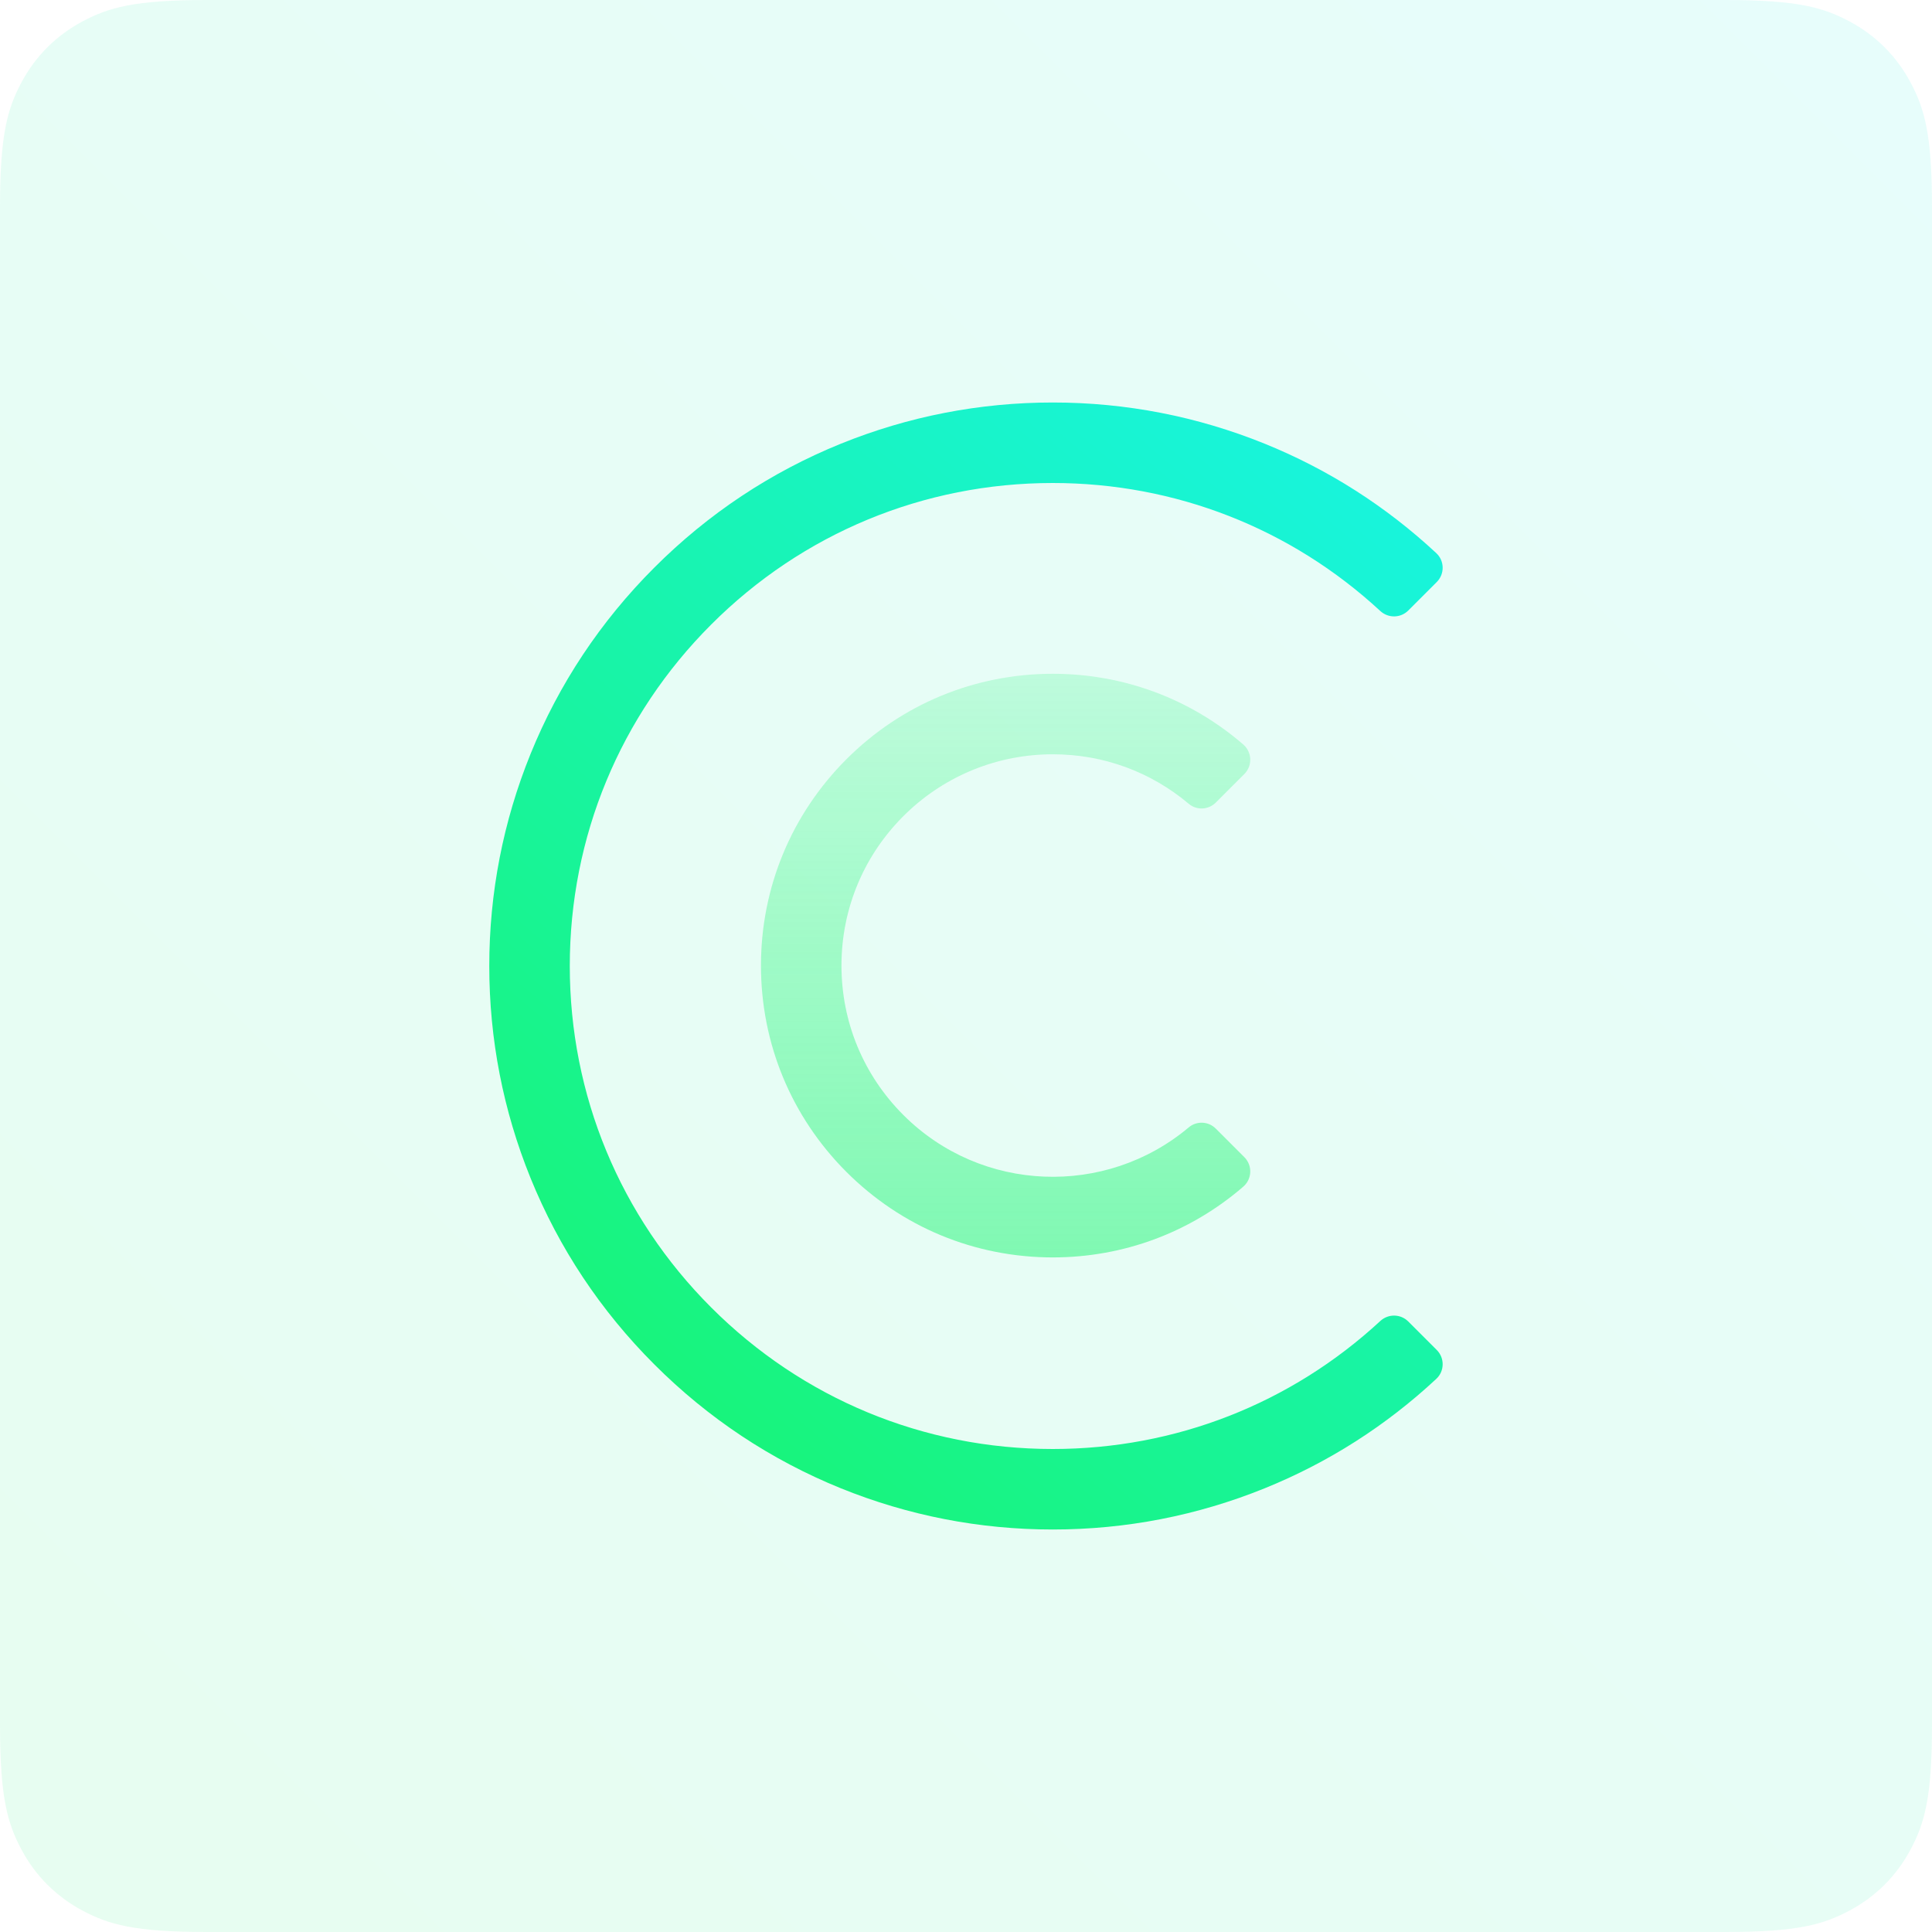
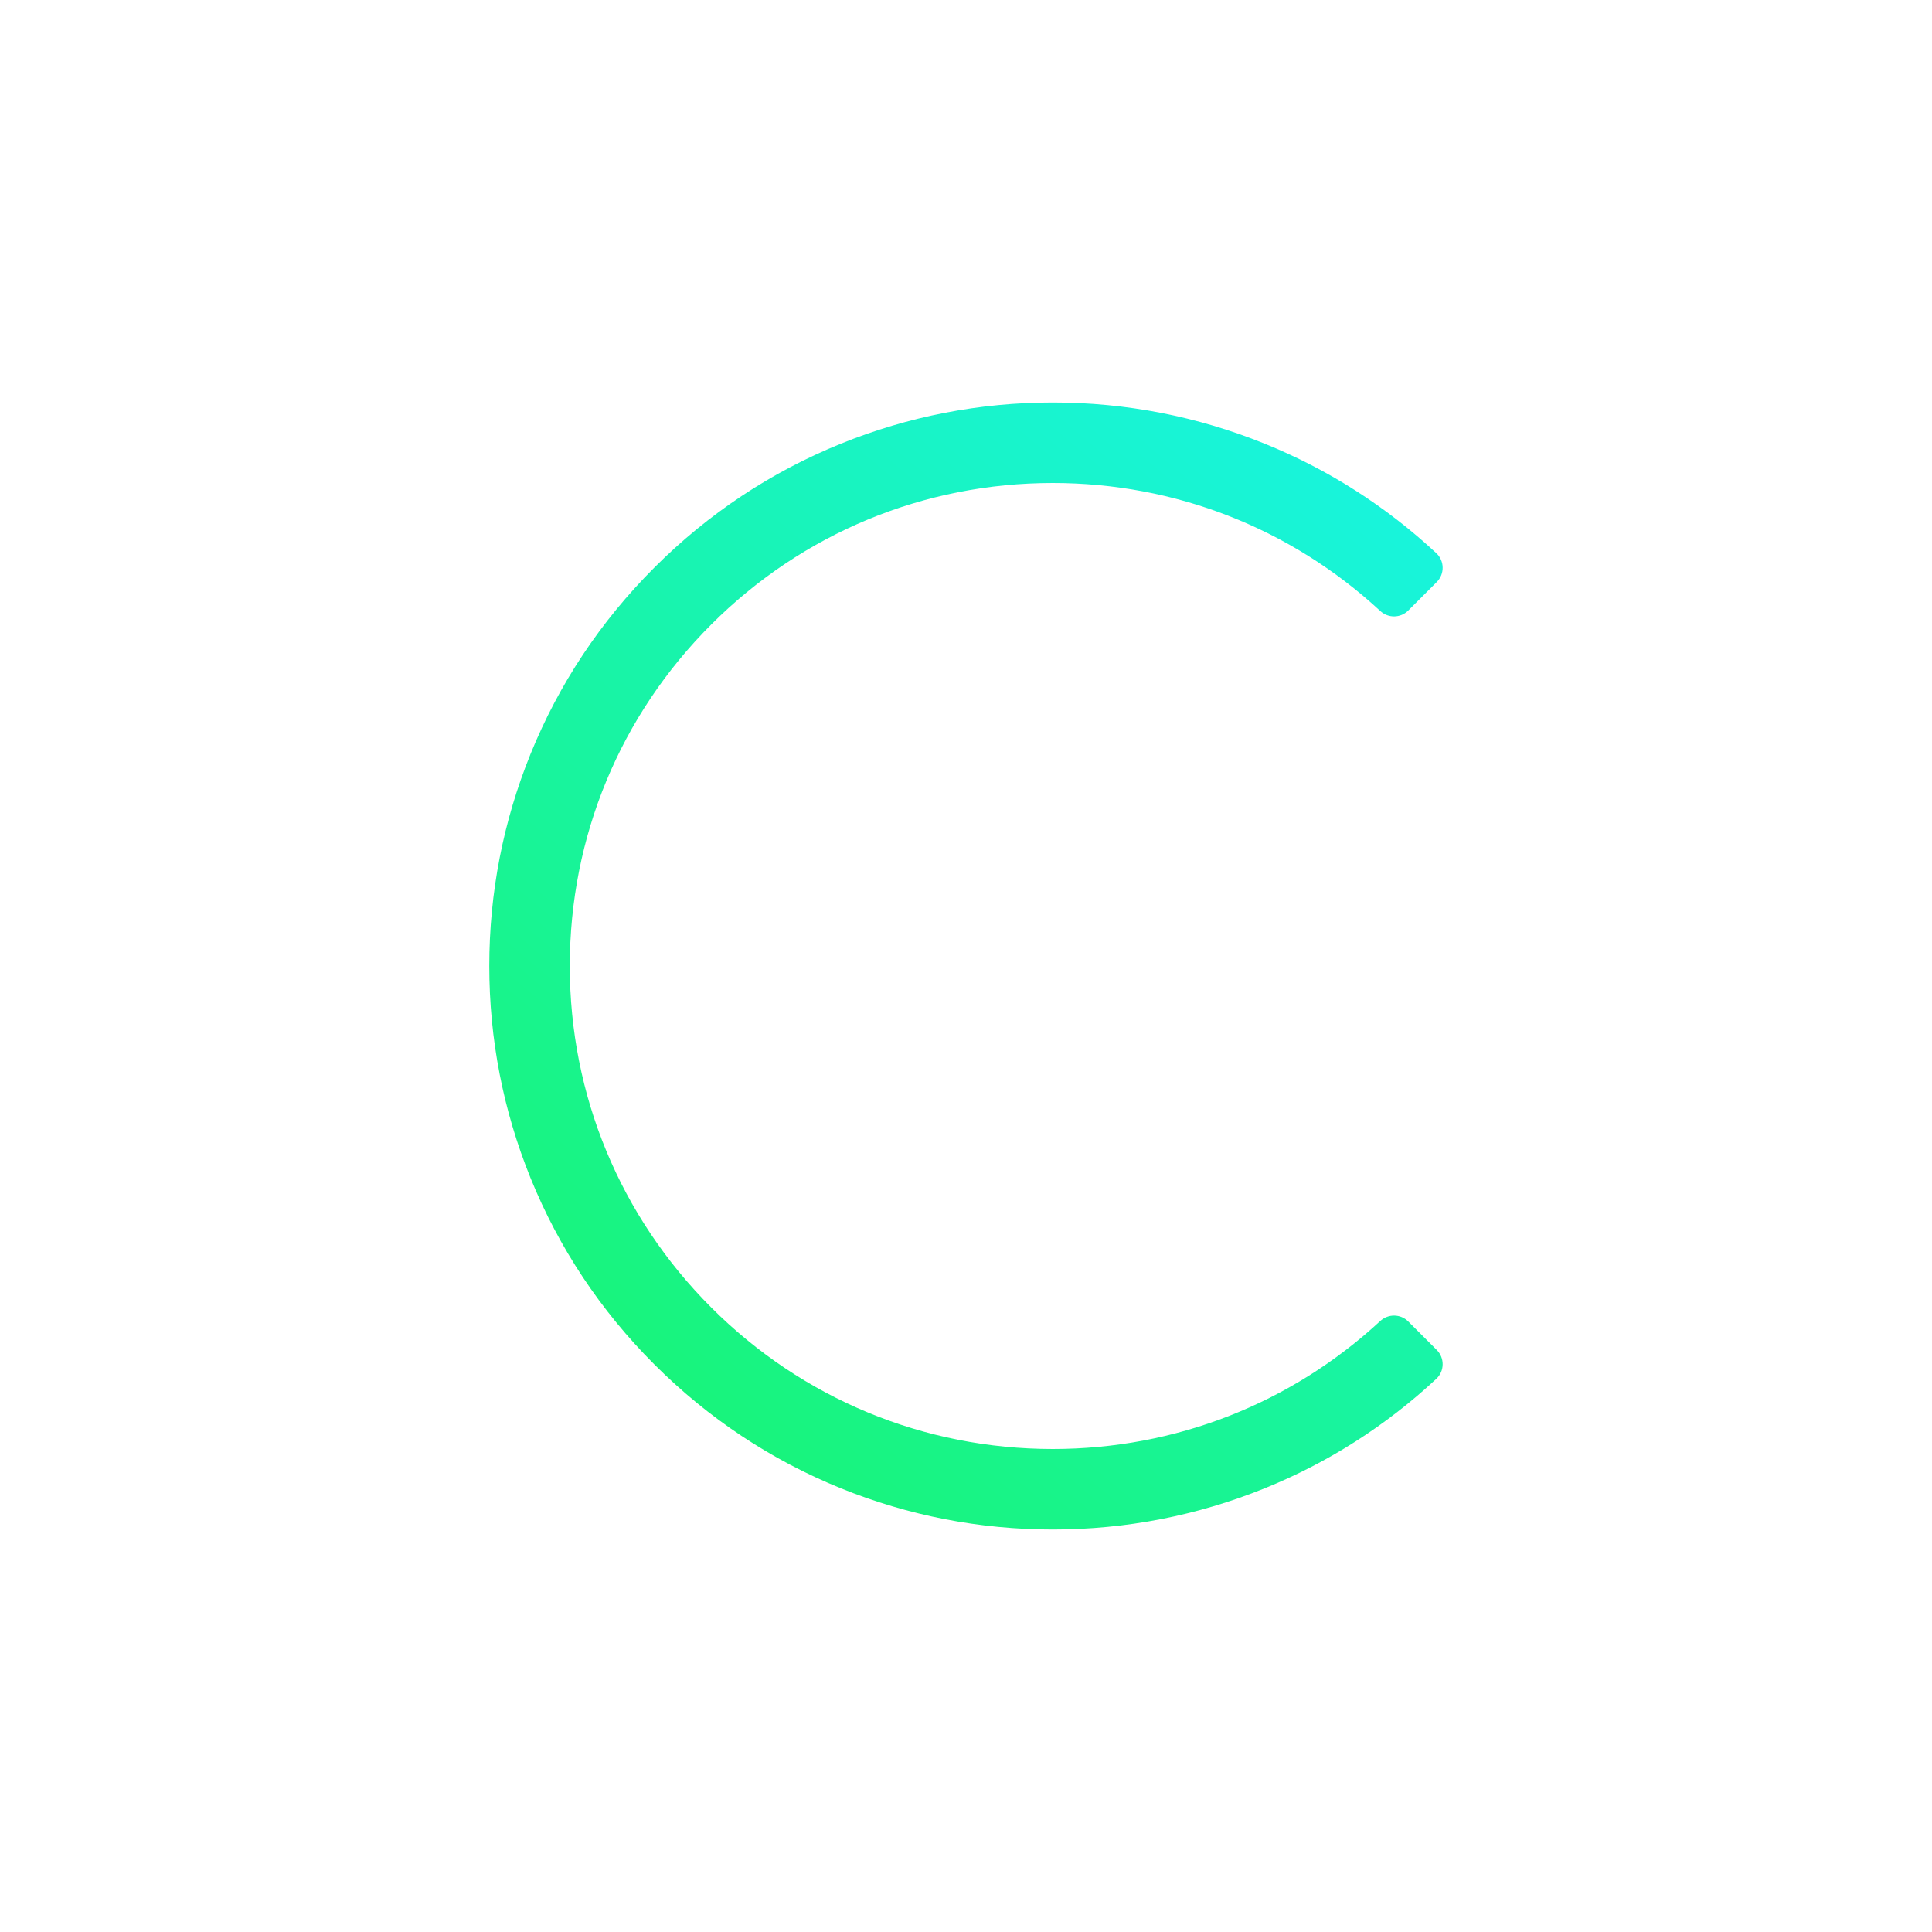
<svg xmlns="http://www.w3.org/2000/svg" width="48px" height="48px" viewBox="0 0 48 48" version="1.1">
  <title>icon_国产开源、自主可控</title>
  <defs>
    <linearGradient x1="100%" y1="0%" x2="0%" y2="100%" id="linearGradient-1">
      <stop stop-color="#18F4DE" offset="0%" />
      <stop stop-color="#18F470" offset="100%" />
    </linearGradient>
    <linearGradient x1="85.781%" y1="0%" x2="14.219%" y2="100%" id="linearGradient-2">
      <stop stop-color="#18F4DE" offset="0%" />
      <stop stop-color="#18F470" offset="100%" />
    </linearGradient>
    <linearGradient x1="50%" y1="0%" x2="50%" y2="100%" id="linearGradient-3">
      <stop stop-color="#18F470" stop-opacity="0.2" offset="0%" />
      <stop stop-color="#18F470" stop-opacity="0.5" offset="100%" />
    </linearGradient>
  </defs>
  <g id="首页" stroke="none" stroke-width="1" fill="none" fill-rule="evenodd">
    <g id="乐吾乐2D可视化" transform="translate(-120, -6325)">
      <g id="9.国产开源、自主可控" transform="translate(0, 6202)">
        <g id="icon_国产开源、自主可控" transform="translate(120, 123)">
-           <path d="M5.128,-2.07168062e-16 L42.872,2.07168062e-16 C44.655,-1.2037061e-16 45.302,0.186 45.954,0.534 C46.606,0.883 47.117,1.394 47.466,2.046 C47.814,2.698 48,3.345 48,5.128 L48,42.872 C48,44.655 47.814,45.302 47.466,45.954 C47.117,46.606 46.606,47.117 45.954,47.466 C45.302,47.814 44.655,48 42.872,48 L5.128,48 C3.345,48 2.698,47.814 2.046,47.466 C1.394,47.117 0.883,46.606 0.534,45.954 C0.186,45.302 8.02470732e-17,44.655 -1.38112041e-16,42.872 L1.38112041e-16,5.128 C-8.02470732e-17,3.345 0.186,2.698 0.534,2.046 C0.883,1.394 1.394,0.883 2.046,0.534 C2.698,0.186 3.345,1.2037061e-16 5.128,-2.07168062e-16 Z" id="矩形" fill="url(#linearGradient-1)" opacity="0.1" />
          <g id="新官网/2D可视化/icon_强大的扩展能力_orange" transform="translate(8, 8)">
-             <rect id="透明底图" fill-opacity="0" fill="#FFFFFF" x="0" y="0" width="32" height="32" />
            <g id="Pages" transform="translate(4.156, 2)">
              <path d="M14,28 C12.182,28 10.41,27.655 8.732,26.975 C6.995,26.27 5.437,25.236 4.101,23.899 C2.764,22.563 1.73,21.005 1.025,19.268 C0.345,17.59 0,15.818 0,14 C0,12.182 0.345,10.41 1.025,8.732 C1.73,6.995 2.764,5.437 4.101,4.101 C5.437,2.764 6.995,1.73 8.732,1.025 C10.41,0.345 12.182,0 14,0 C15.818,0 17.59,0.345 19.268,1.025 C20.847,1.665 22.278,2.579 23.529,3.743 C23.735,3.935 23.739,4.261 23.54,4.46 L22.832,5.168 C22.641,5.359 22.335,5.363 22.137,5.18 C19.915,3.126 17.044,2 14,2 C10.795,2 7.781,3.248 5.515,5.515 C3.248,7.781 2,10.795 2,14 C2,17.205 3.248,20.219 5.515,22.485 C7.781,24.752 10.795,26 14,26 C17.044,26 19.915,24.874 22.137,22.82 C22.335,22.637 22.641,22.641 22.832,22.832 L23.54,23.54 C23.739,23.739 23.735,24.065 23.529,24.257 C22.278,25.422 20.847,26.335 19.268,26.975 C17.59,27.655 15.818,28 14,28" id="Fill-1" fill="url(#linearGradient-2)" />
-               <path d="M14,21.24 C12.063,21.24 10.243,20.486 8.873,19.116 C7.504,17.747 6.75,15.926 6.75,13.99 C6.75,12.053 7.504,10.233 8.873,8.863 C10.243,7.494 12.063,6.74 14,6.74 C15.757,6.74 17.418,7.36 18.733,8.497 C18.953,8.687 18.965,9.024 18.76,9.23 L18.051,9.939 C17.868,10.122 17.575,10.137 17.378,9.97 C16.434,9.174 15.252,8.74 14.003,8.74 C12.643,8.739 11.342,9.261 10.362,10.204 C9.323,11.204 8.75,12.553 8.75,13.99 C8.75,15.392 9.296,16.71 10.288,17.702 C12.226,19.641 15.317,19.743 17.377,18.01 C17.575,17.843 17.868,17.857 18.05,18.04 L18.76,18.75 C18.965,18.955 18.953,19.292 18.733,19.482 C17.418,20.619 15.757,21.24 14,21.24" id="Fill-3" fill="url(#linearGradient-3)" />
            </g>
          </g>
        </g>
      </g>
    </g>
  </g>
</svg>